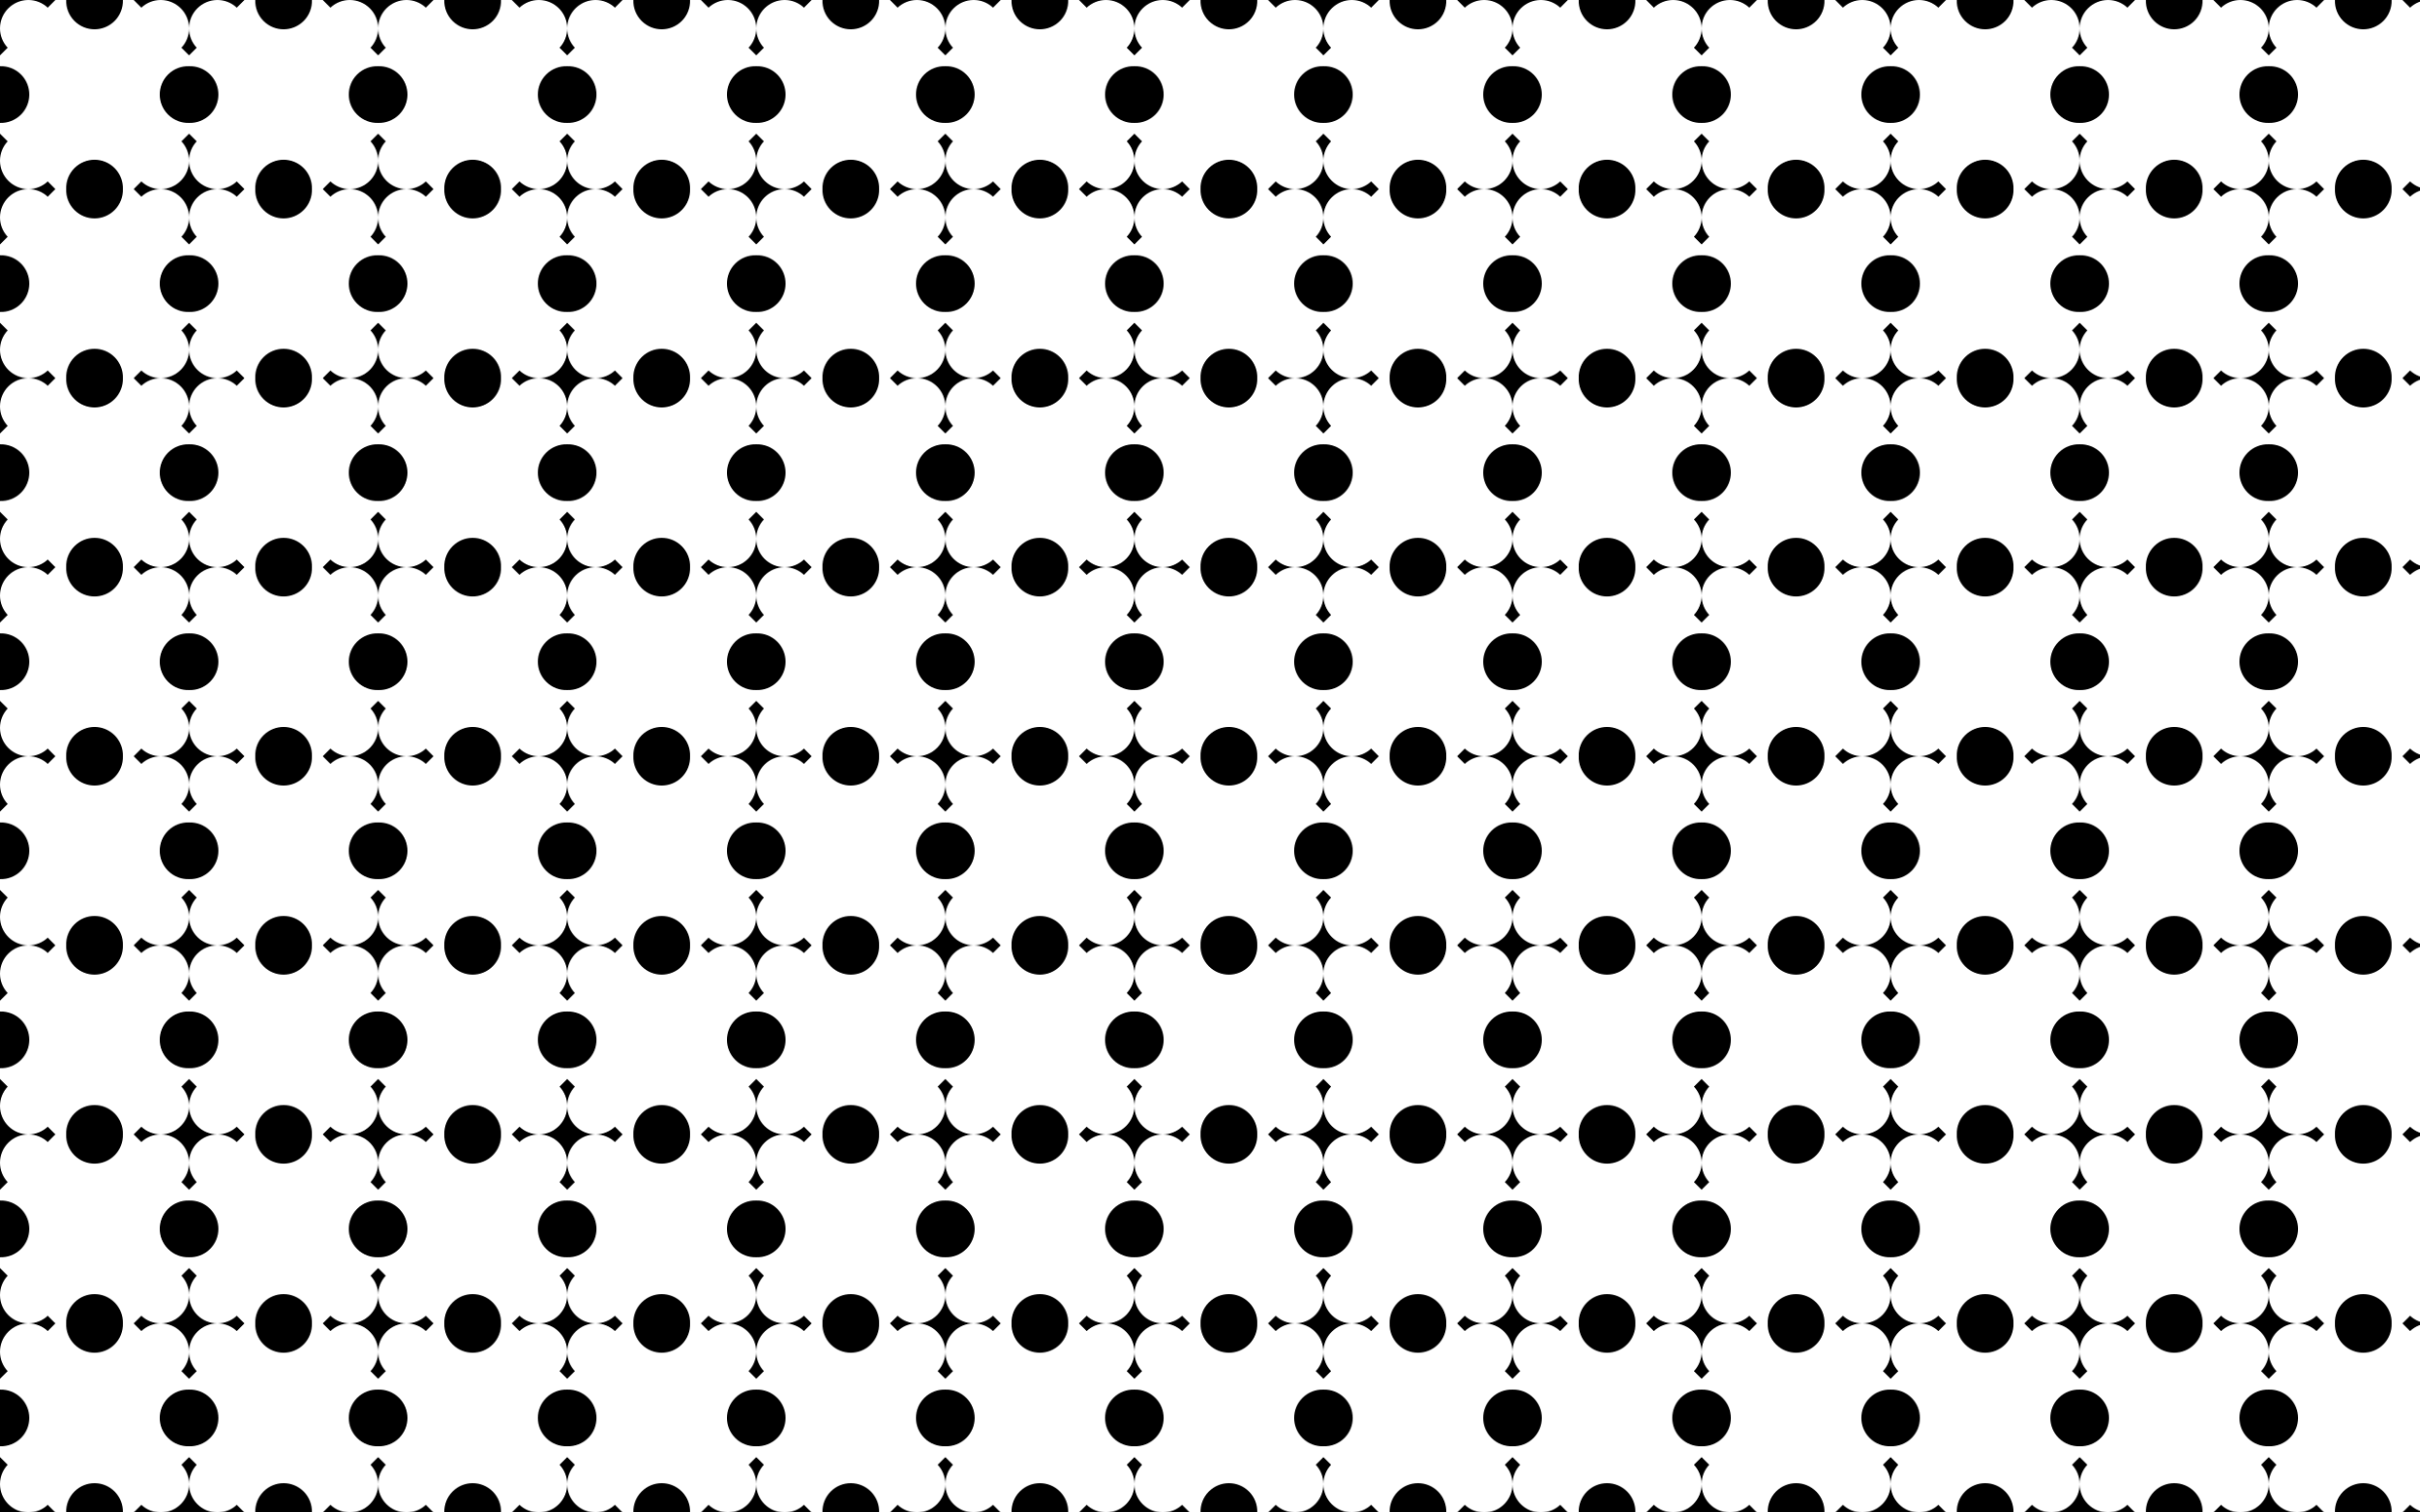
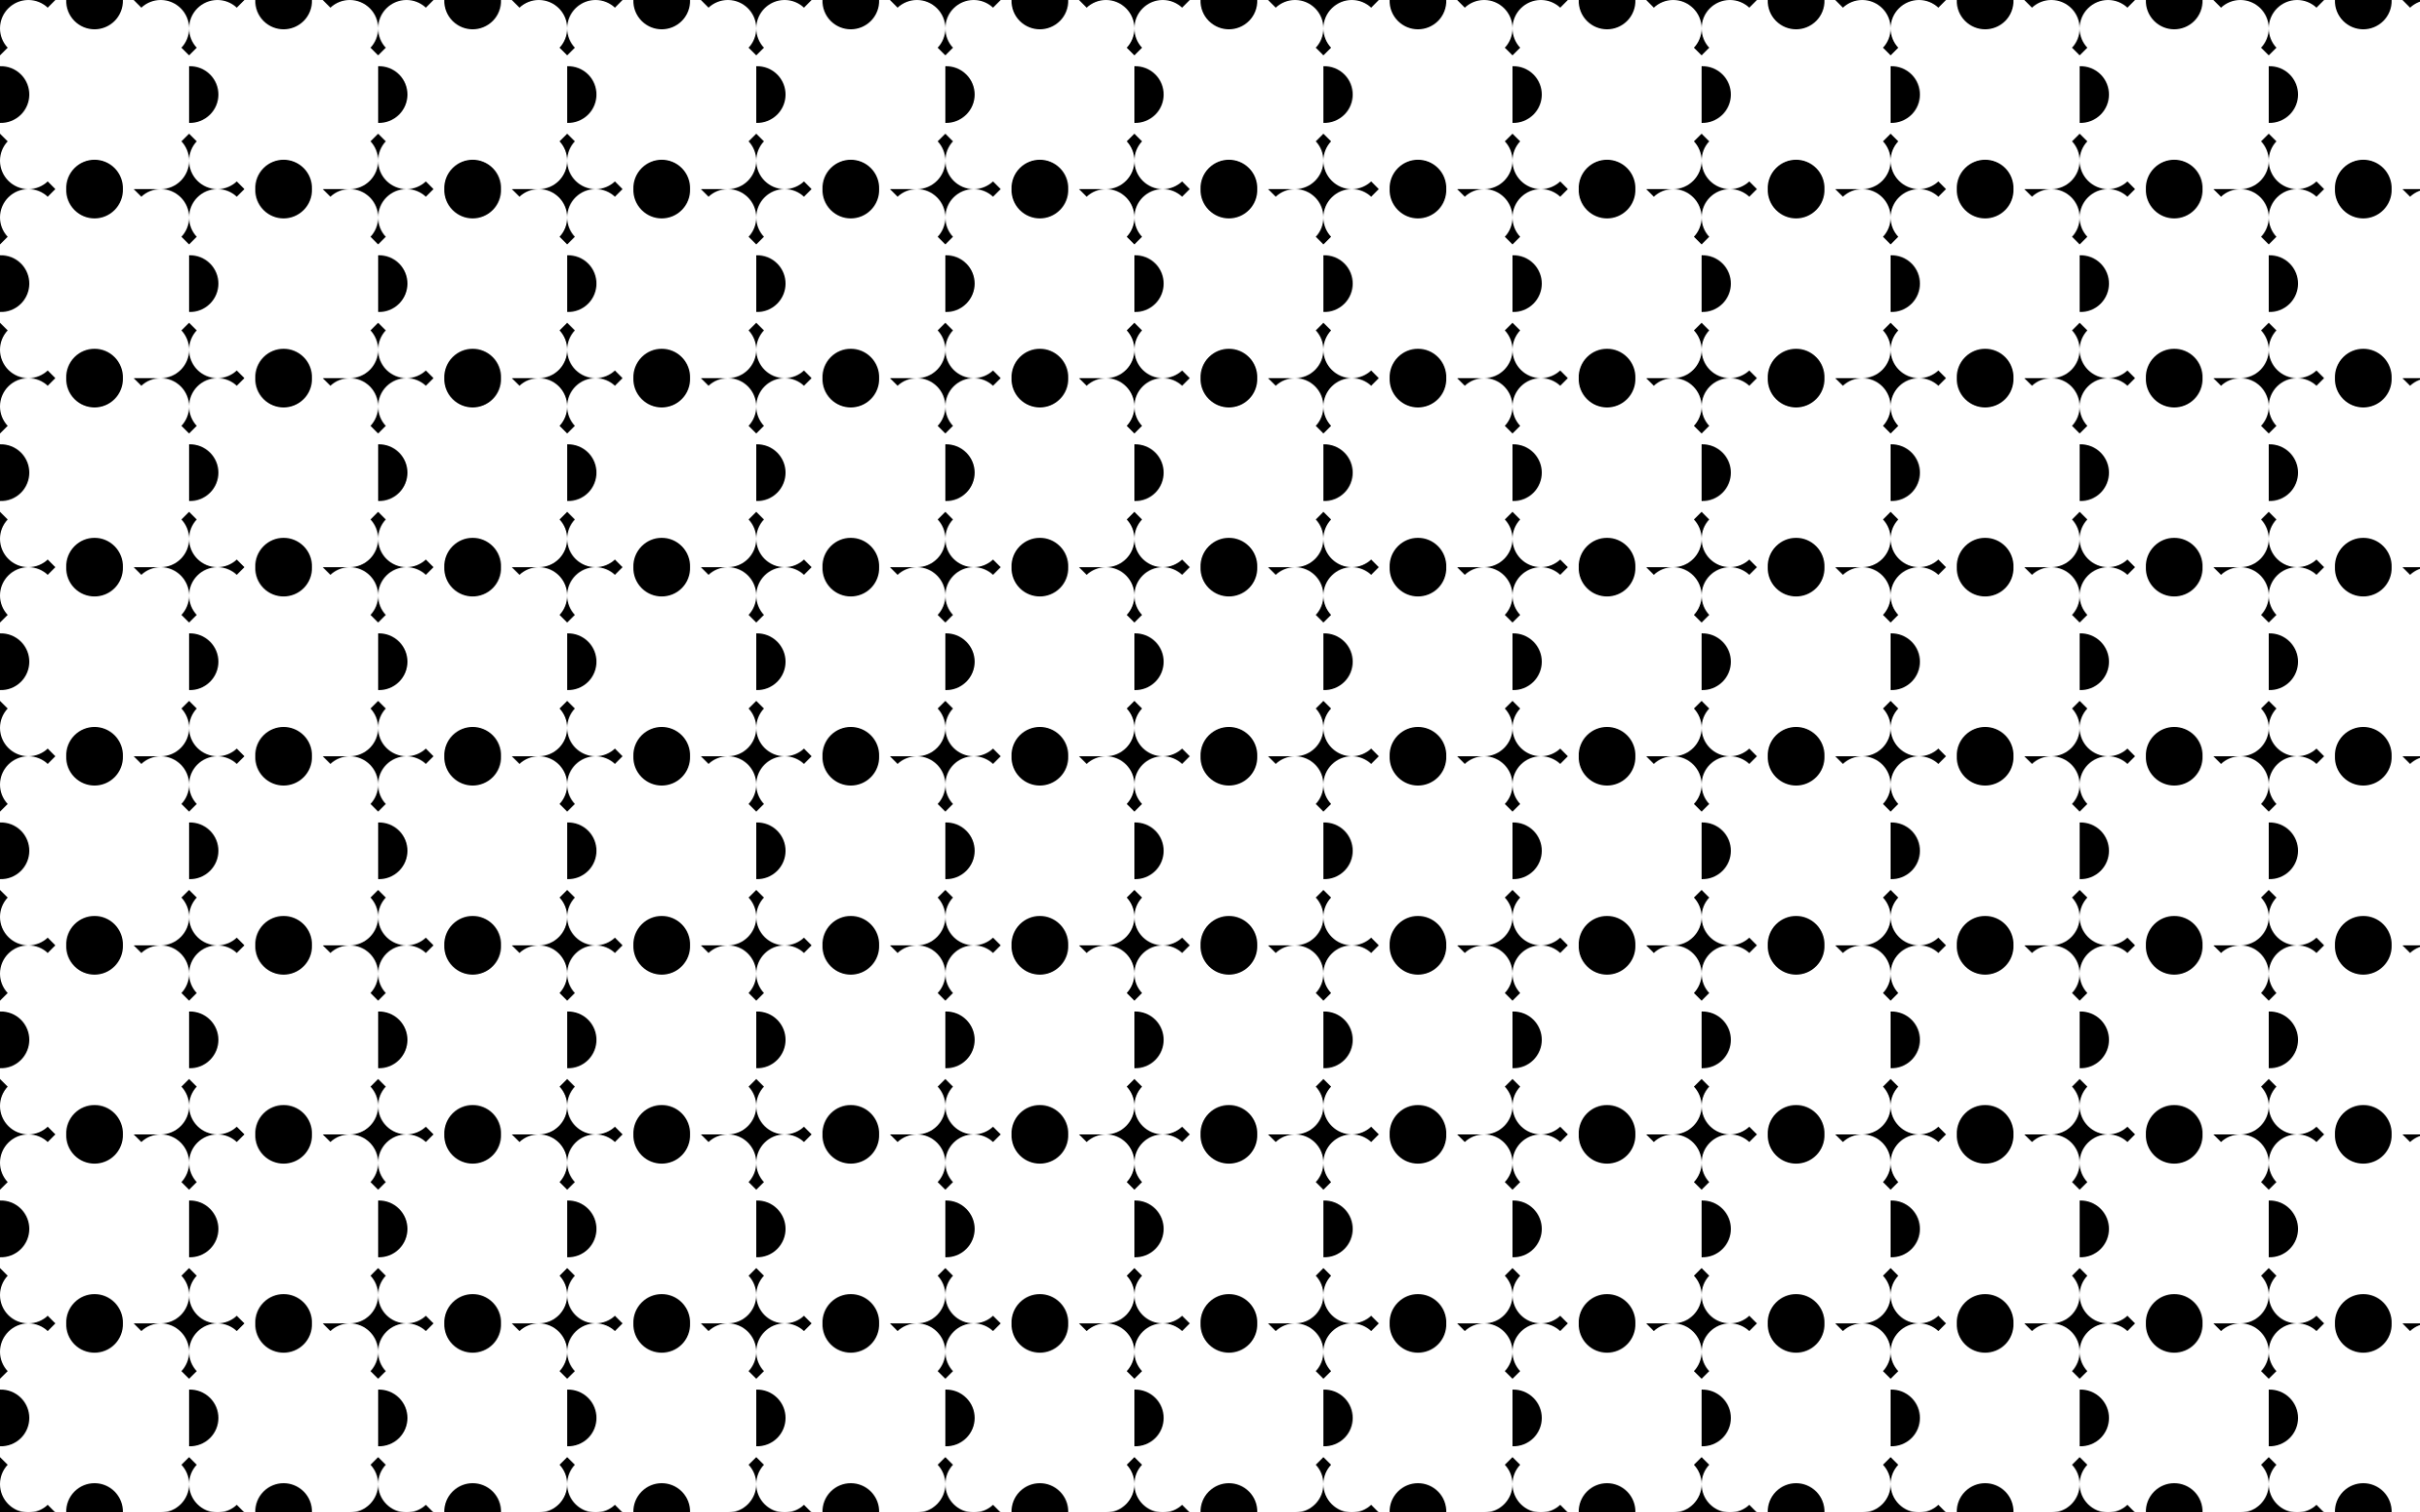
<svg xmlns="http://www.w3.org/2000/svg" version="1.1" id="Layer_1" x="0px" y="0px" viewBox="0 0 2560 1600" enable-background="new 0 0 2560 1600" xml:space="preserve">
  <pattern width="200" height="200" patternUnits="userSpaceOnUse" id="New_Pattern" viewBox="0 -200 200 200" overflow="visible">
    <g>
      <polygon fill="none" points="0,-200 200,-200 200,0 0,0   " />
      <path d="M200-141.421V-170c0,7.923-3.076,15.123-8.093,20.486L200-141.421z" />
-       <path d="M200-70.024v-59.952c-8.009-0.267-16.105,2.649-22.218,8.763c-11.716,11.716-11.716,30.711,0,42.426    C183.895-72.673,191.991-69.757,200-70.024z" />
      <path d="M200-170v-30h-30C186.569-200,200-186.569,200-170z" />
      <path d="M58.579-200H30c7.923,0,15.123,3.076,20.485,8.093L58.579-200z" />
      <path d="M149.514-191.907C154.877-196.924,162.077-200,170-200h-28.579L149.514-191.907z" />
      <path d="M78.787-177.782c11.716,11.716,30.711,11.716,42.426,0c6.114-6.114,9.03-14.209,8.763-22.218H70.024    C69.757-191.991,72.673-183.895,78.787-177.782z" />
      <path d="M121.213-22.218c-11.716-11.716-30.711-11.716-42.426,0C72.673-16.105,69.757-8.009,70.024,0h59.952    C130.243-8.009,127.327-16.105,121.213-22.218z" />
      <path d="M0-129.976v59.952c8.009,0.267,16.105-2.649,22.218-8.763c11.716-11.716,11.716-30.711,0-42.426    C16.105-127.327,8.009-130.243,0-129.976z" />
      <path d="M50.486-8.093C45.123-3.076,37.923,0,30,0h28.579L50.486-8.093z" />
-       <path d="M141.421,0H170c-7.923,0-15.123-3.076-20.485-8.093L141.421,0z" />
      <path d="M170,0h30v-30C200-13.431,186.569,0,170,0z" />
      <path d="M30-200H0v30C0-186.569,13.431-200,30-200z" />
      <path d="M191.907-50.486C196.924-45.123,200-37.923,200-30v-28.579L191.907-50.486z" />
      <path d="M8.093-149.514C3.076-154.877,0-162.077,0-170v28.579L8.093-149.514z" />
      <path d="M0-30V0h30C13.431,0,0-13.431,0-30z" />
      <path d="M0-58.579V-30c0-7.923,3.076-15.123,8.093-20.486L0-58.579z" />
    </g>
  </pattern>
  <rect fill="url(#New_Pattern)" width="2560" height="1600" />
</svg>